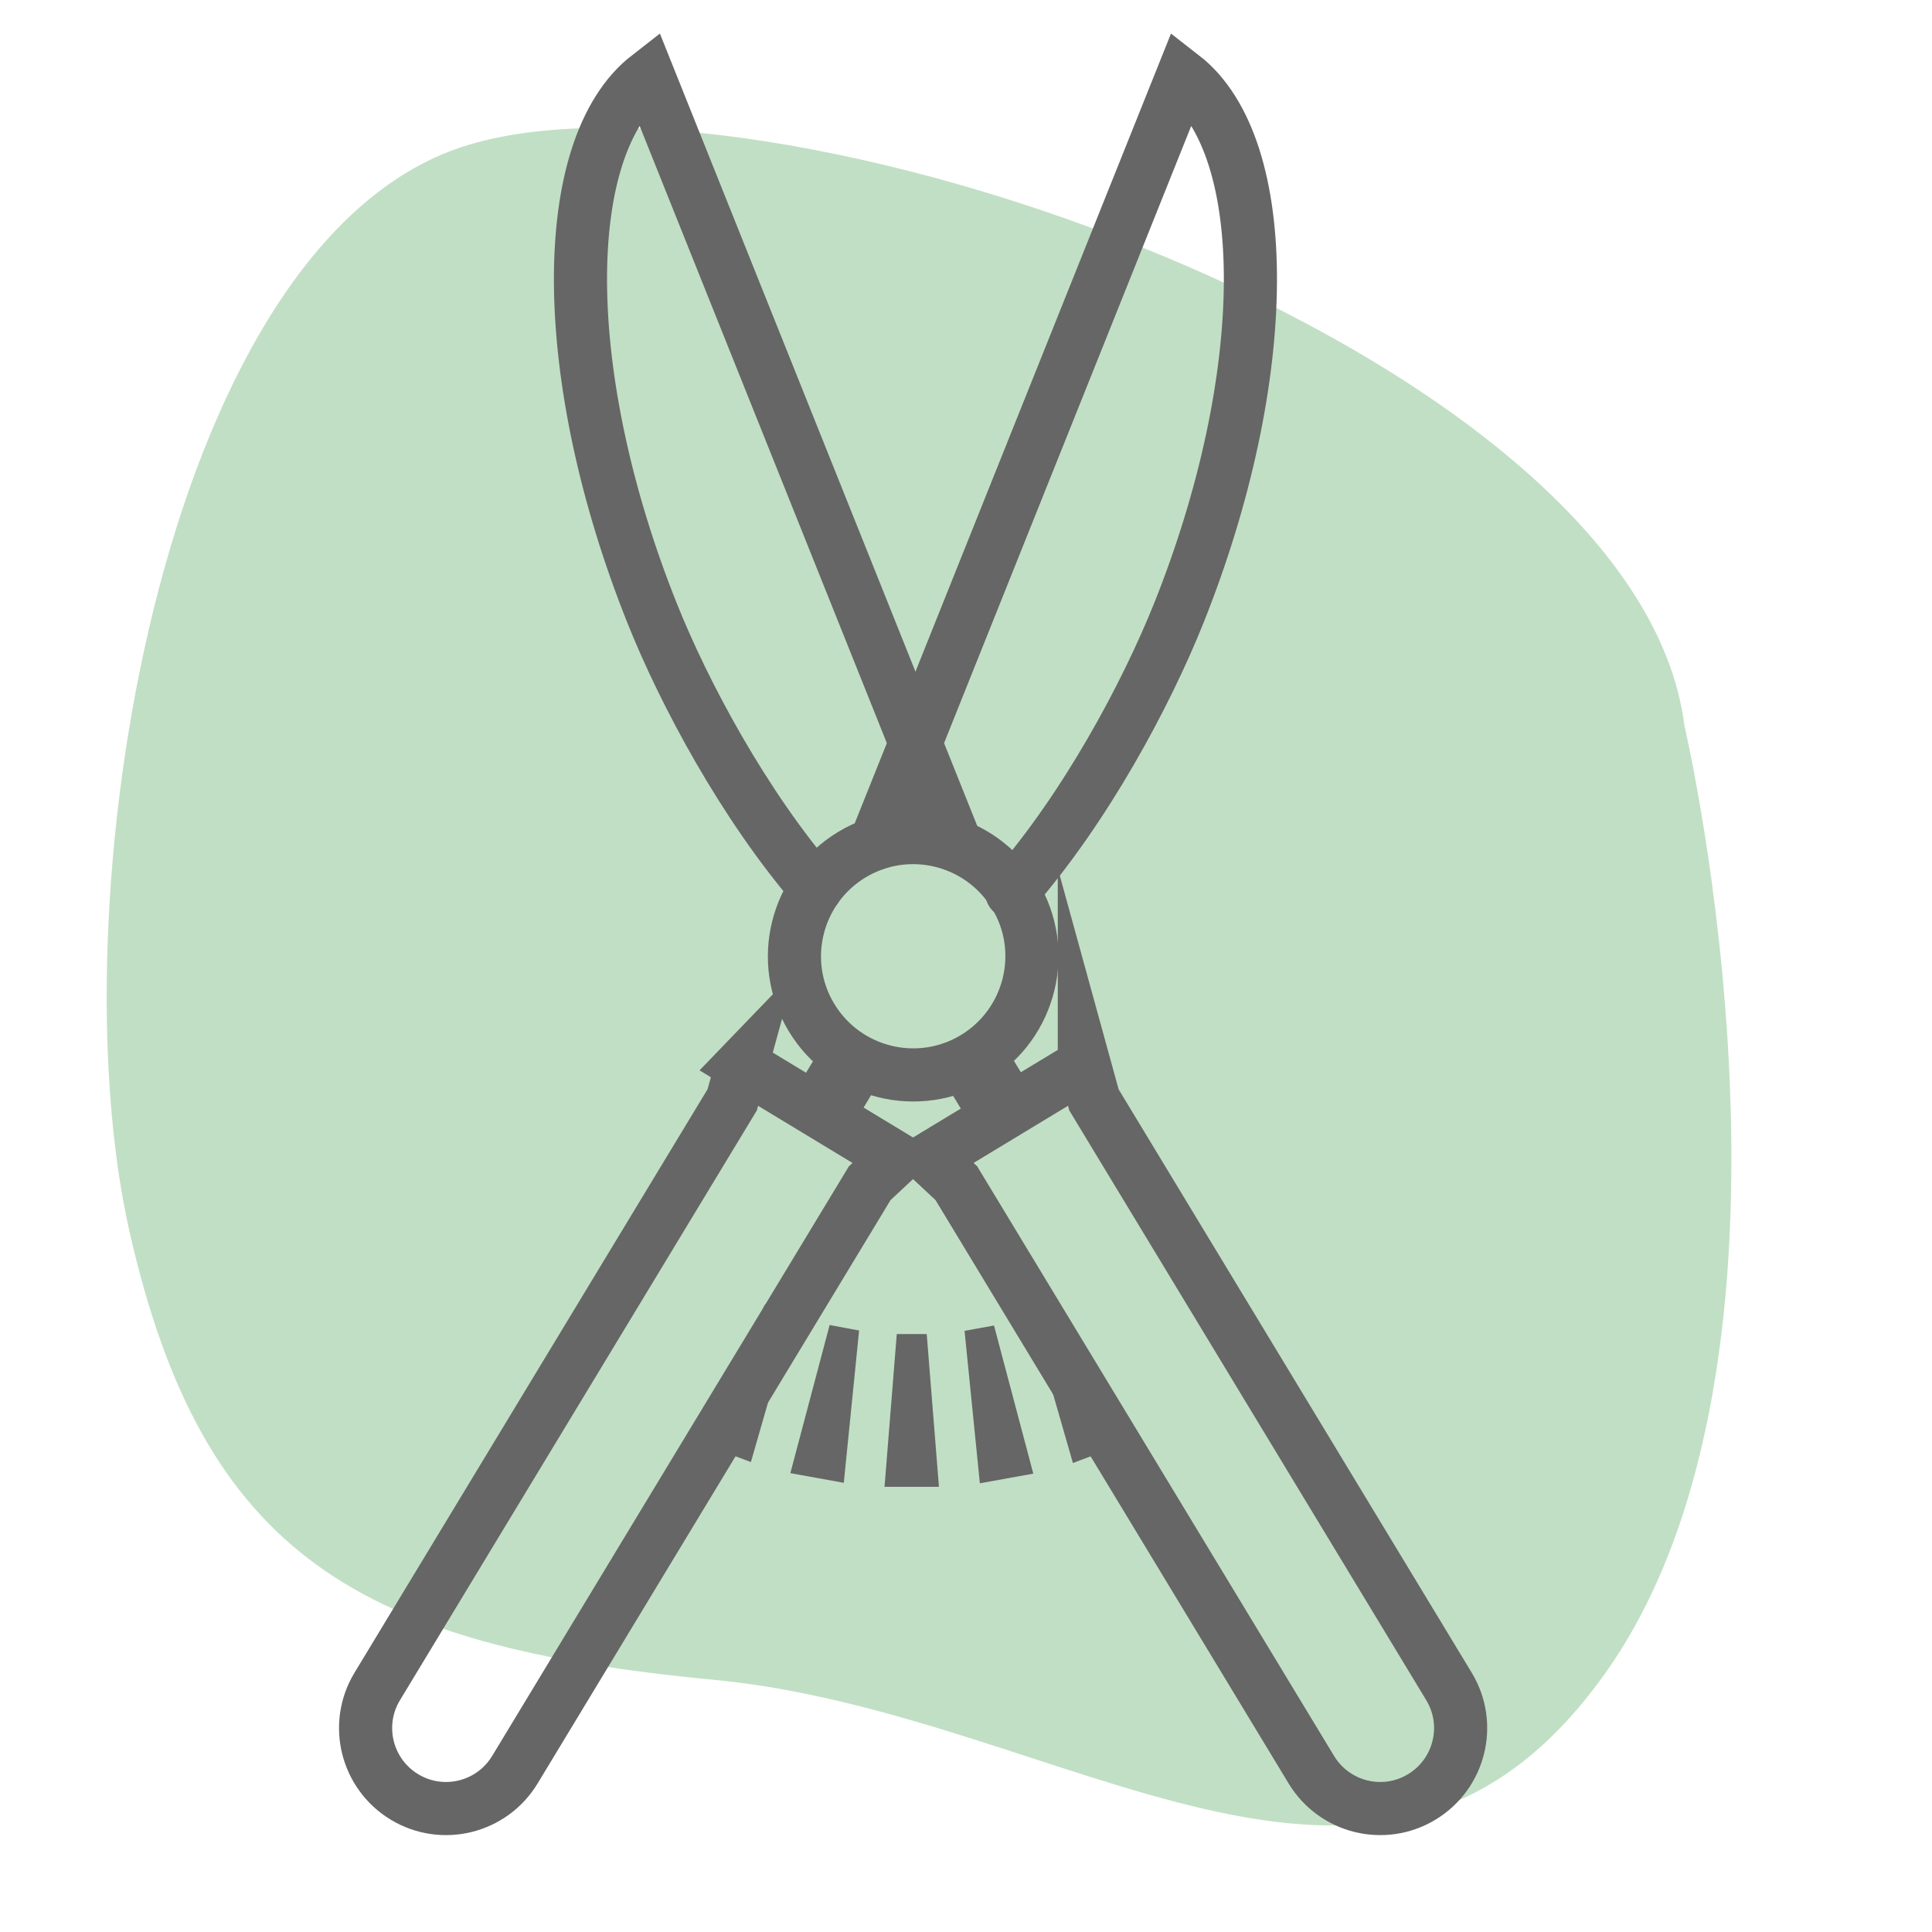
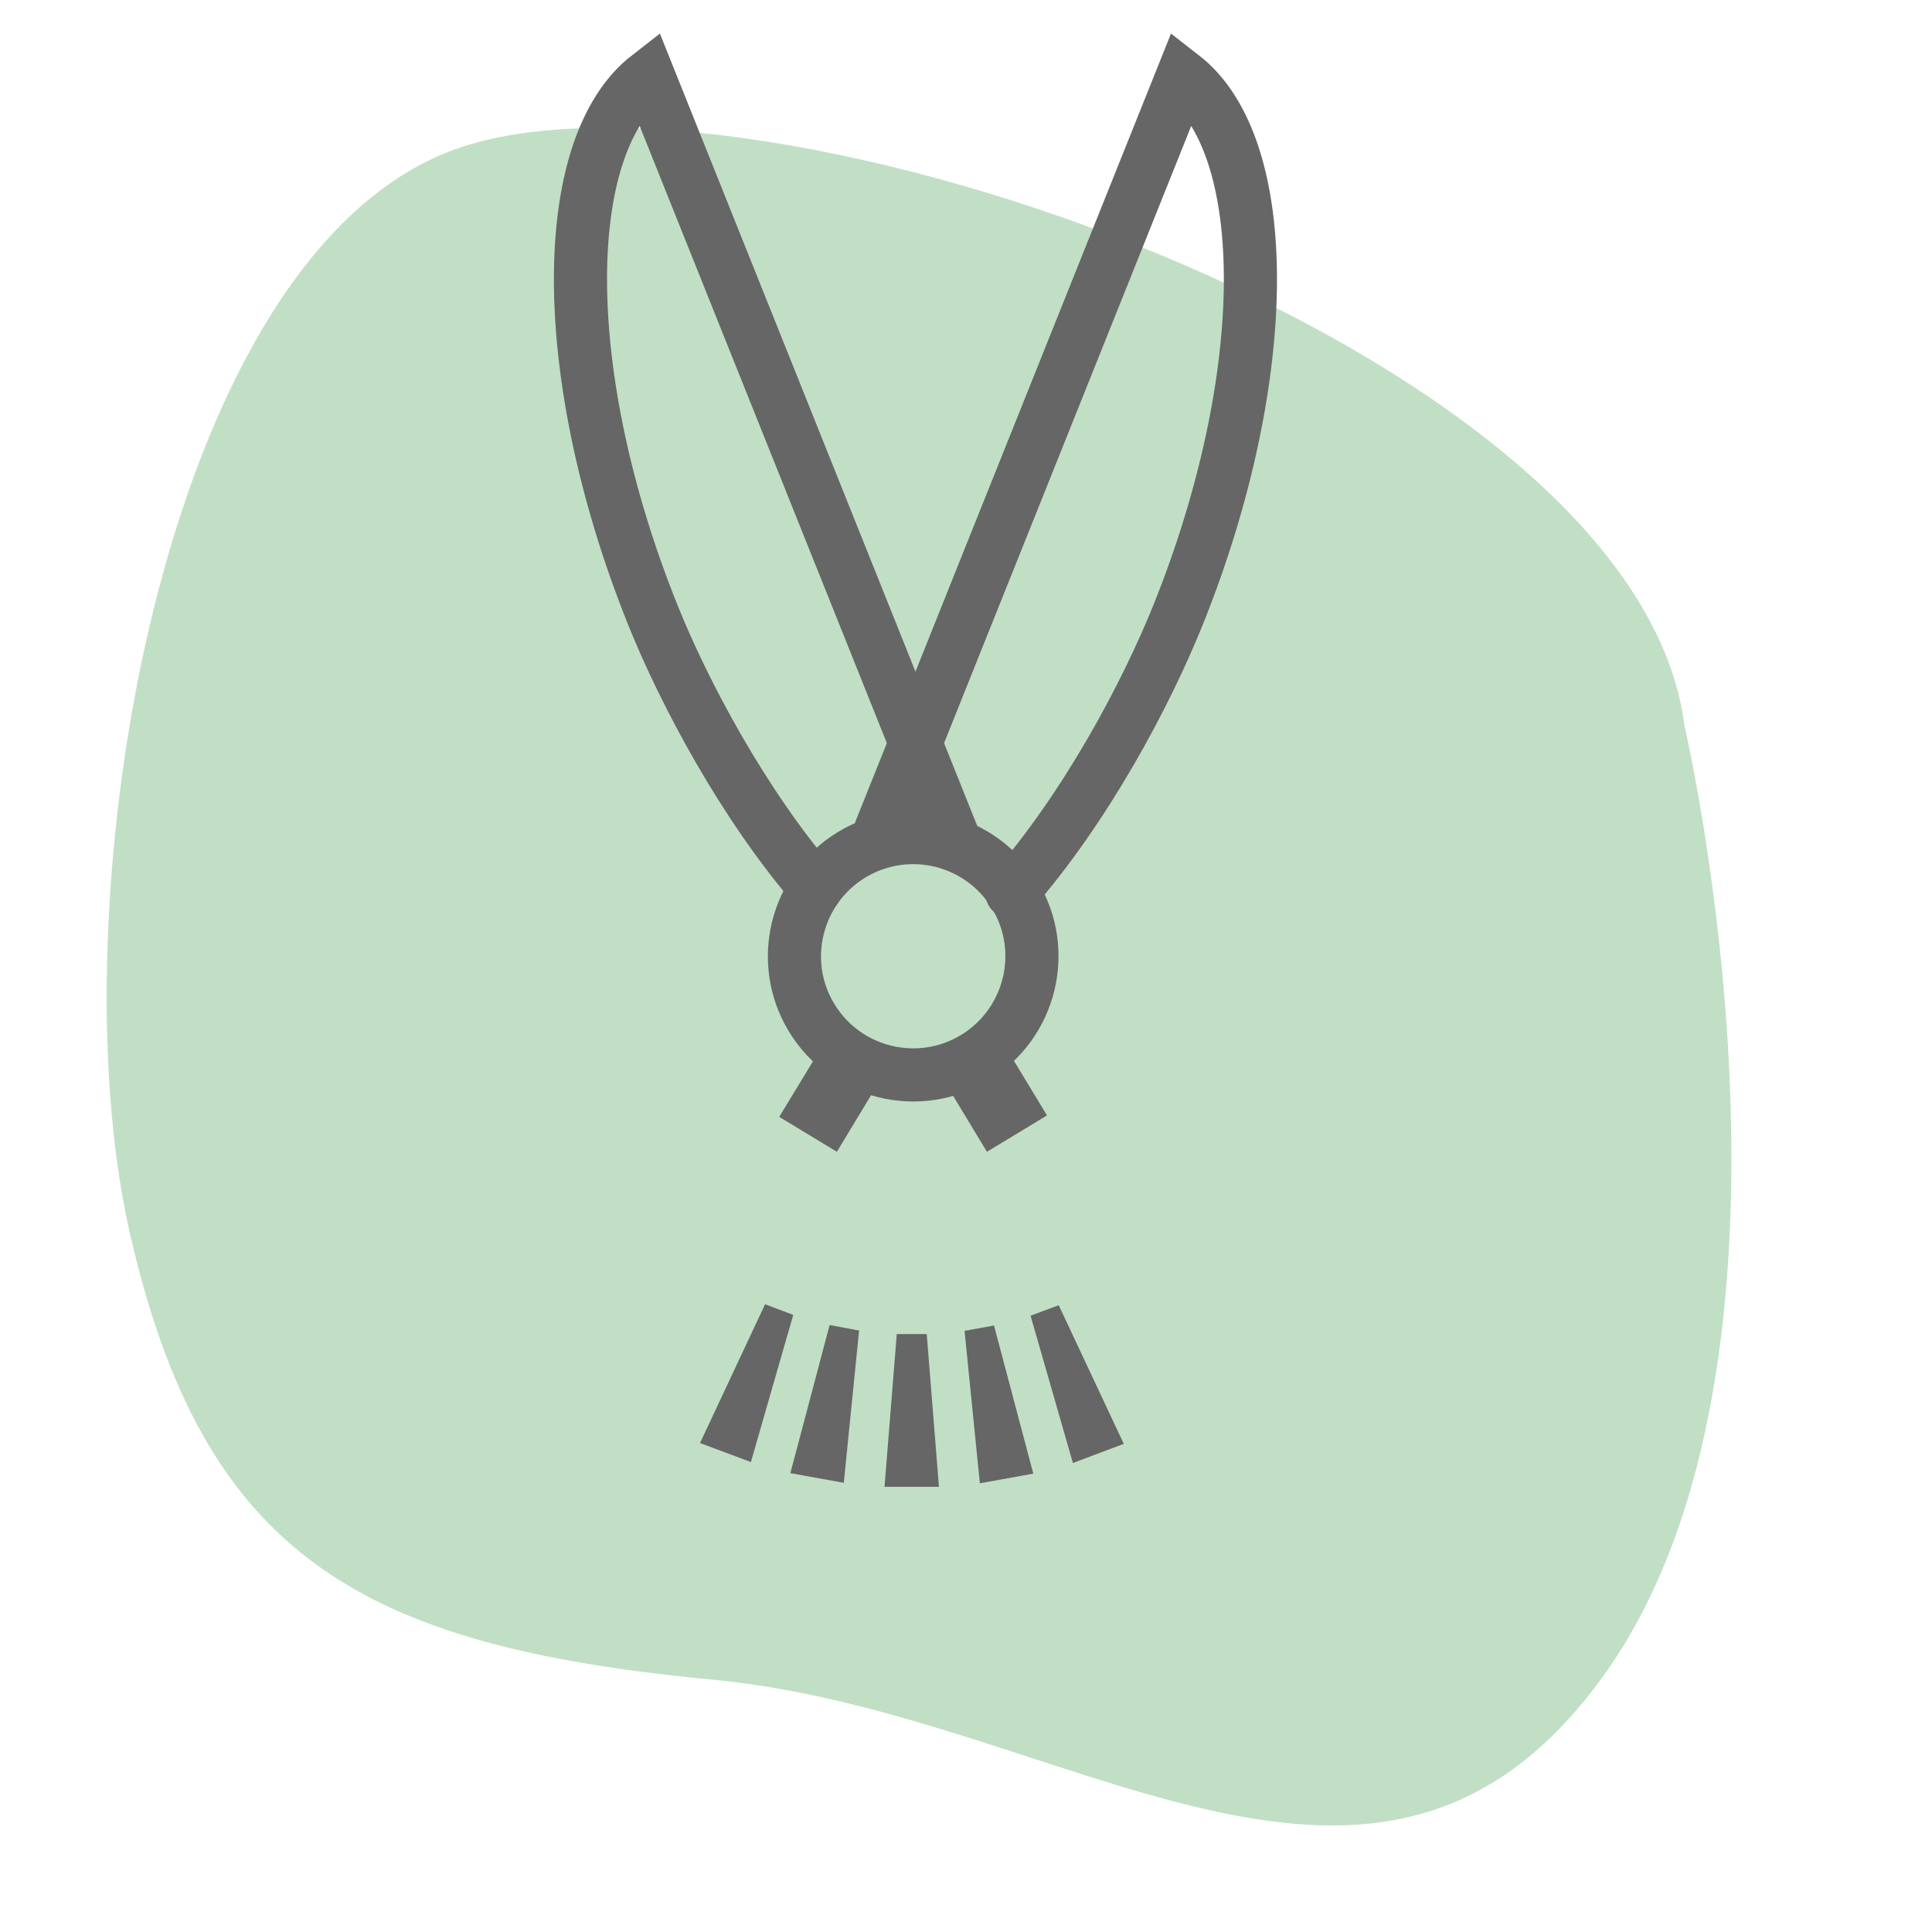
<svg xmlns="http://www.w3.org/2000/svg" id="Calque_1" viewBox="0 0 120 120">
  <defs>
    <style>.cls-1{fill:#c1dfc4;}.cls-2{fill:none;stroke:#666;stroke-linecap:round;stroke-miterlimit:10;stroke-width:3.3px;}.cls-3{fill:#666;}</style>
  </defs>
  <path class="cls-1" d="M104.64,45.15s9.14,39.19-5.03,58.91c-14.17,19.72-33.4,2.35-55.32,.27-21.92-2.08-31.68-7.68-36.25-27.85C3.48,56.31,9.89,15.93,28.25,9.28c18.36-6.64,73.54,12.36,76.38,35.86Z" />
  <g>
    <polygon class="cls-3" points="57.56 82.86 55.7 82.86 54.94 92.35 58.32 92.35 57.56 82.86 57.56 82.86" />
    <polygon class="cls-3" points="61.74 82.33 59.91 82.66 60.86 92.13 64.18 91.53 61.74 82.33 61.74 82.33" />
    <polygon class="cls-3" points="65.76 81.07 64.01 81.72 66.64 90.87 69.8 89.68 65.76 81.07 65.76 81.07" />
    <polygon class="cls-3" points="49.27 81.67 47.52 81.01 43.48 89.63 46.64 90.81 49.27 81.67 49.27 81.67" />
    <polygon class="cls-3" points="53.36 82.64 51.53 82.3 49.09 91.5 52.41 92.1 53.36 82.64 53.36 82.64" />
    <polygon class="cls-3" points="61.3 71.54 65.03 69.28 61.67 63.73 57.94 65.98 61.3 71.54 61.3 71.54" />
-     <path class="cls-2" d="M67.35,66.14l.6,2.18,22.05,36.43c1.43,2.36,.67,5.43-1.69,6.86-2.36,1.43-5.43,.67-6.86-1.69l-22.05-36.43-1.65-1.54,9.6-5.81h0Z" />
    <polygon class="cls-3" points="51.98 71.54 48.4 69.37 51.63 64.05 55.2 66.21 51.98 71.54 51.98 71.54" />
    <path class="cls-2" d="M50.67,55.18c-4.47-5.19-8.17-12.1-10.16-17.08-5.88-14.69-5.92-28.96-.24-33.37l19.14,47.79" />
    <path class="cls-2" d="M62.84,55.42c4.57-5.21,8.34-12.26,10.37-17.32,5.88-14.69,5.92-28.96,.24-33.37l-19.09,47.67" />
-     <path class="cls-2" d="M46.08,66.13l-.6,2.18-22.05,36.44c-1.43,2.36-.67,5.43,1.69,6.86,2.36,1.43,5.43,.67,6.86-1.69l22.04-36.43,1.65-1.54-9.6-5.81h0Z" />
    <path class="cls-2" d="M50.41,63.21c2.11,3.48,6.64,4.6,10.13,2.49,3.48-2.11,4.6-6.65,2.49-10.12-2.11-3.48-6.64-4.6-10.13-2.49-3.48,2.11-4.6,6.65-2.49,10.12h0Z" />
  </g>
</svg>